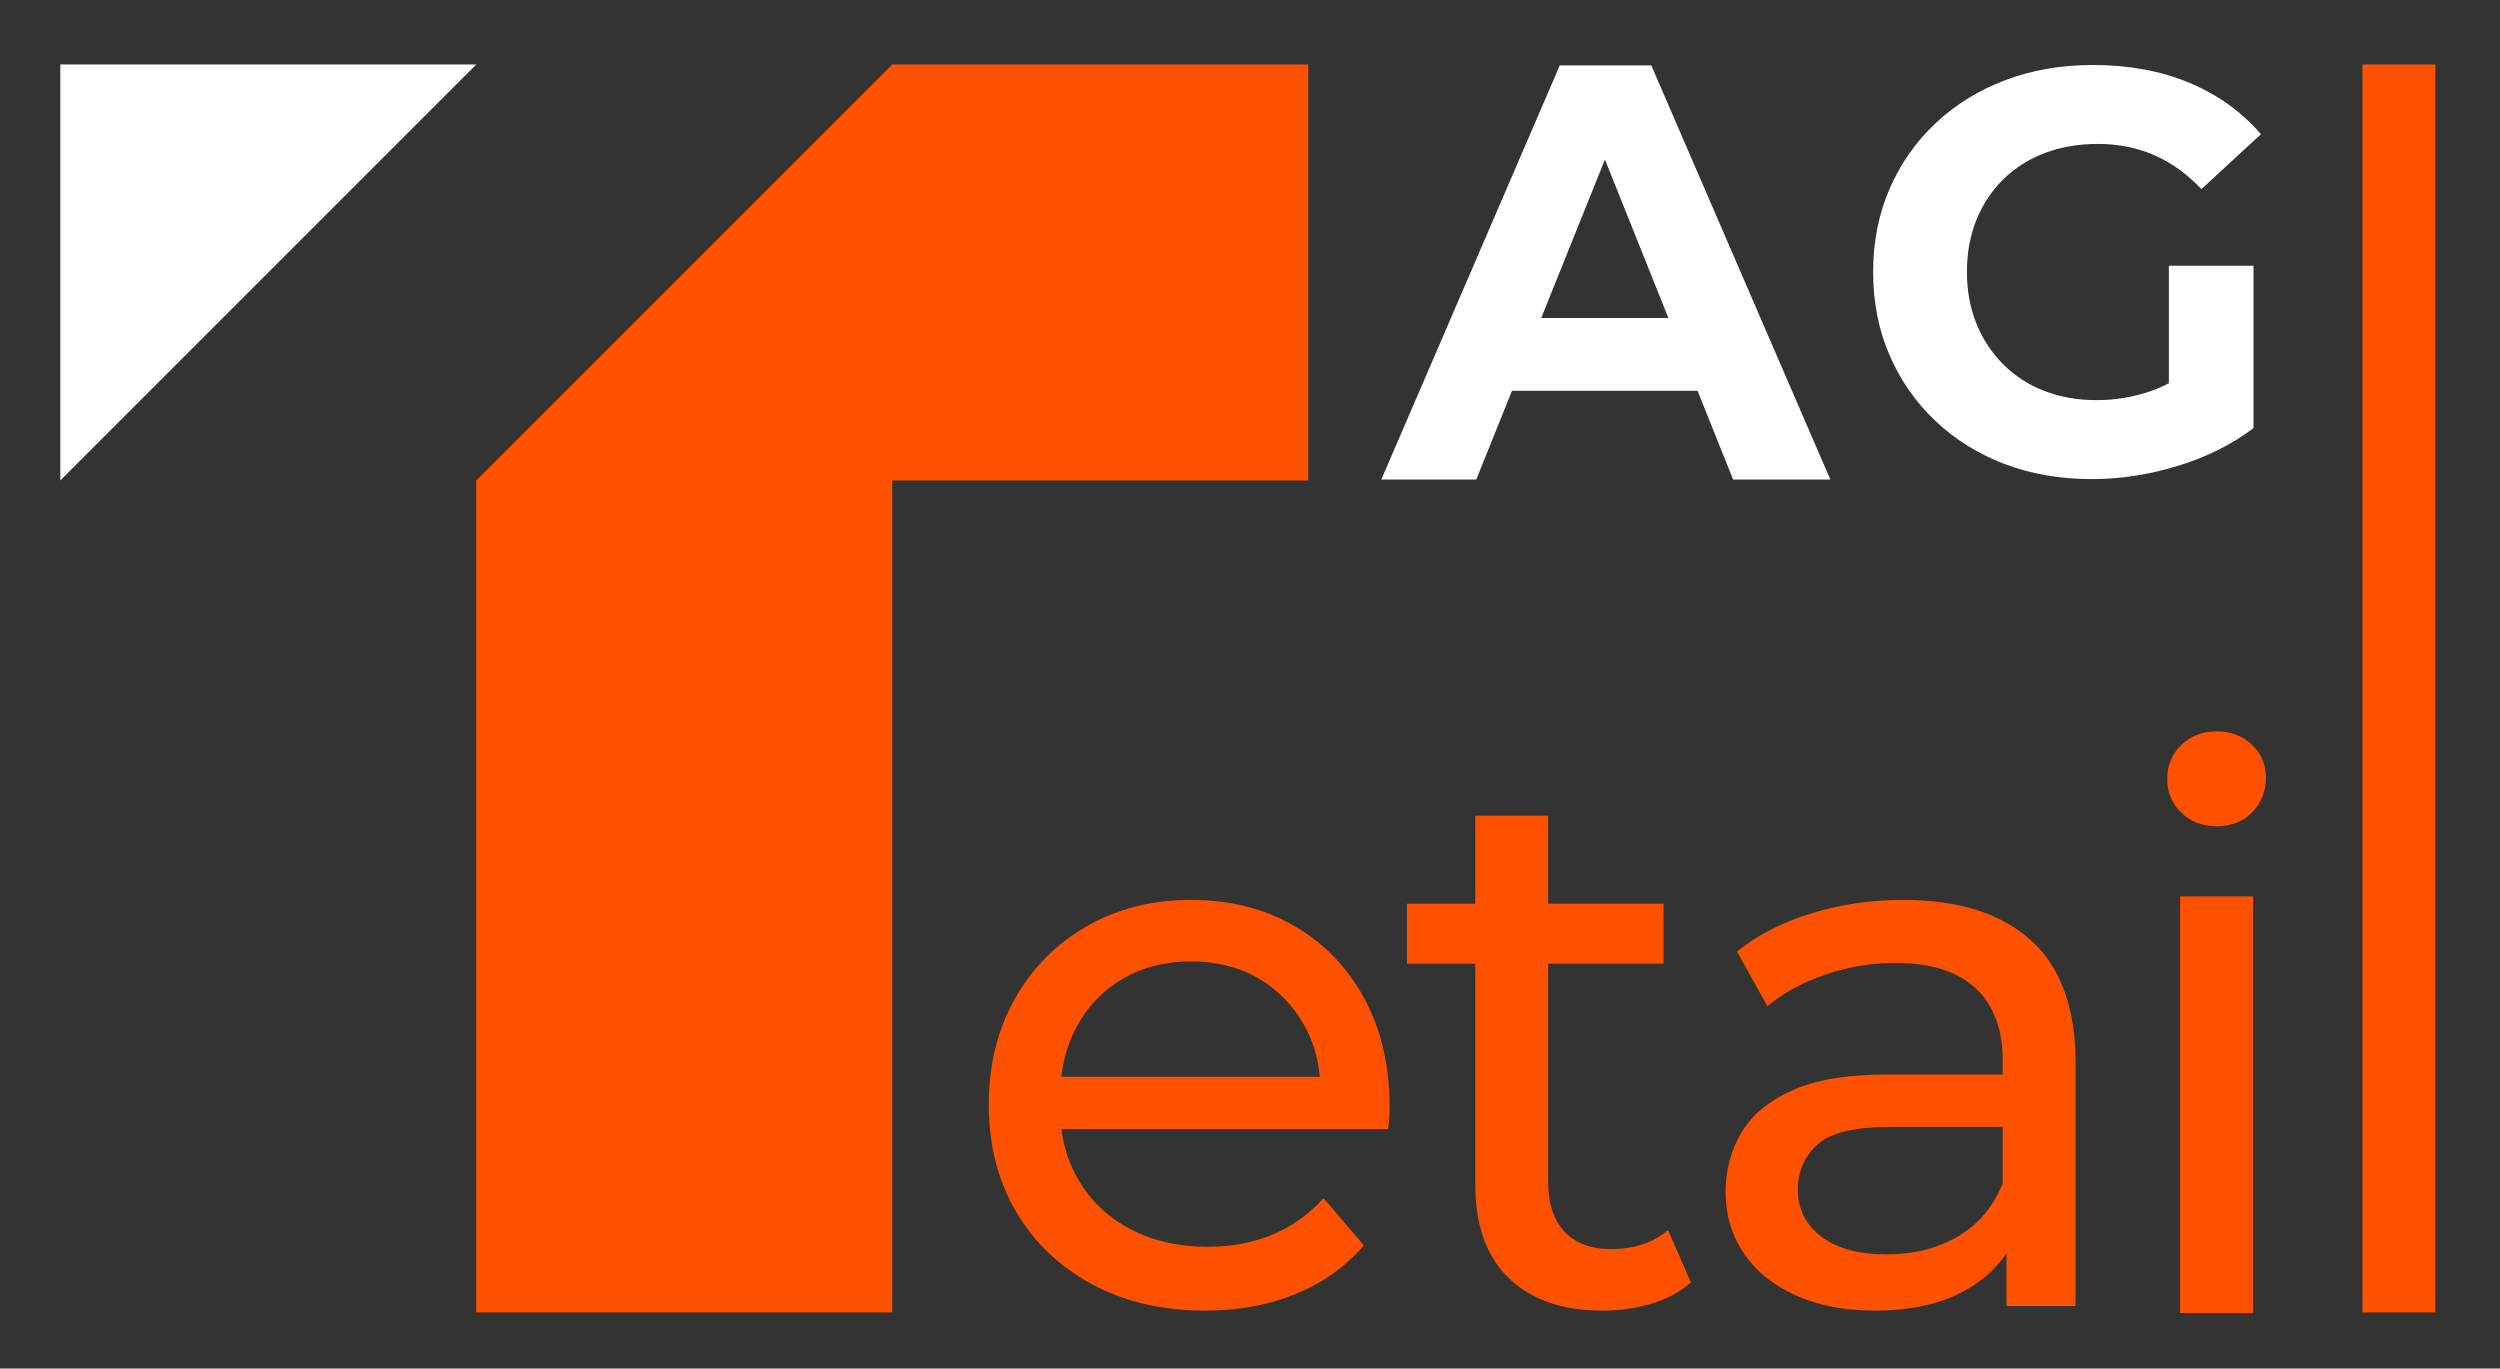
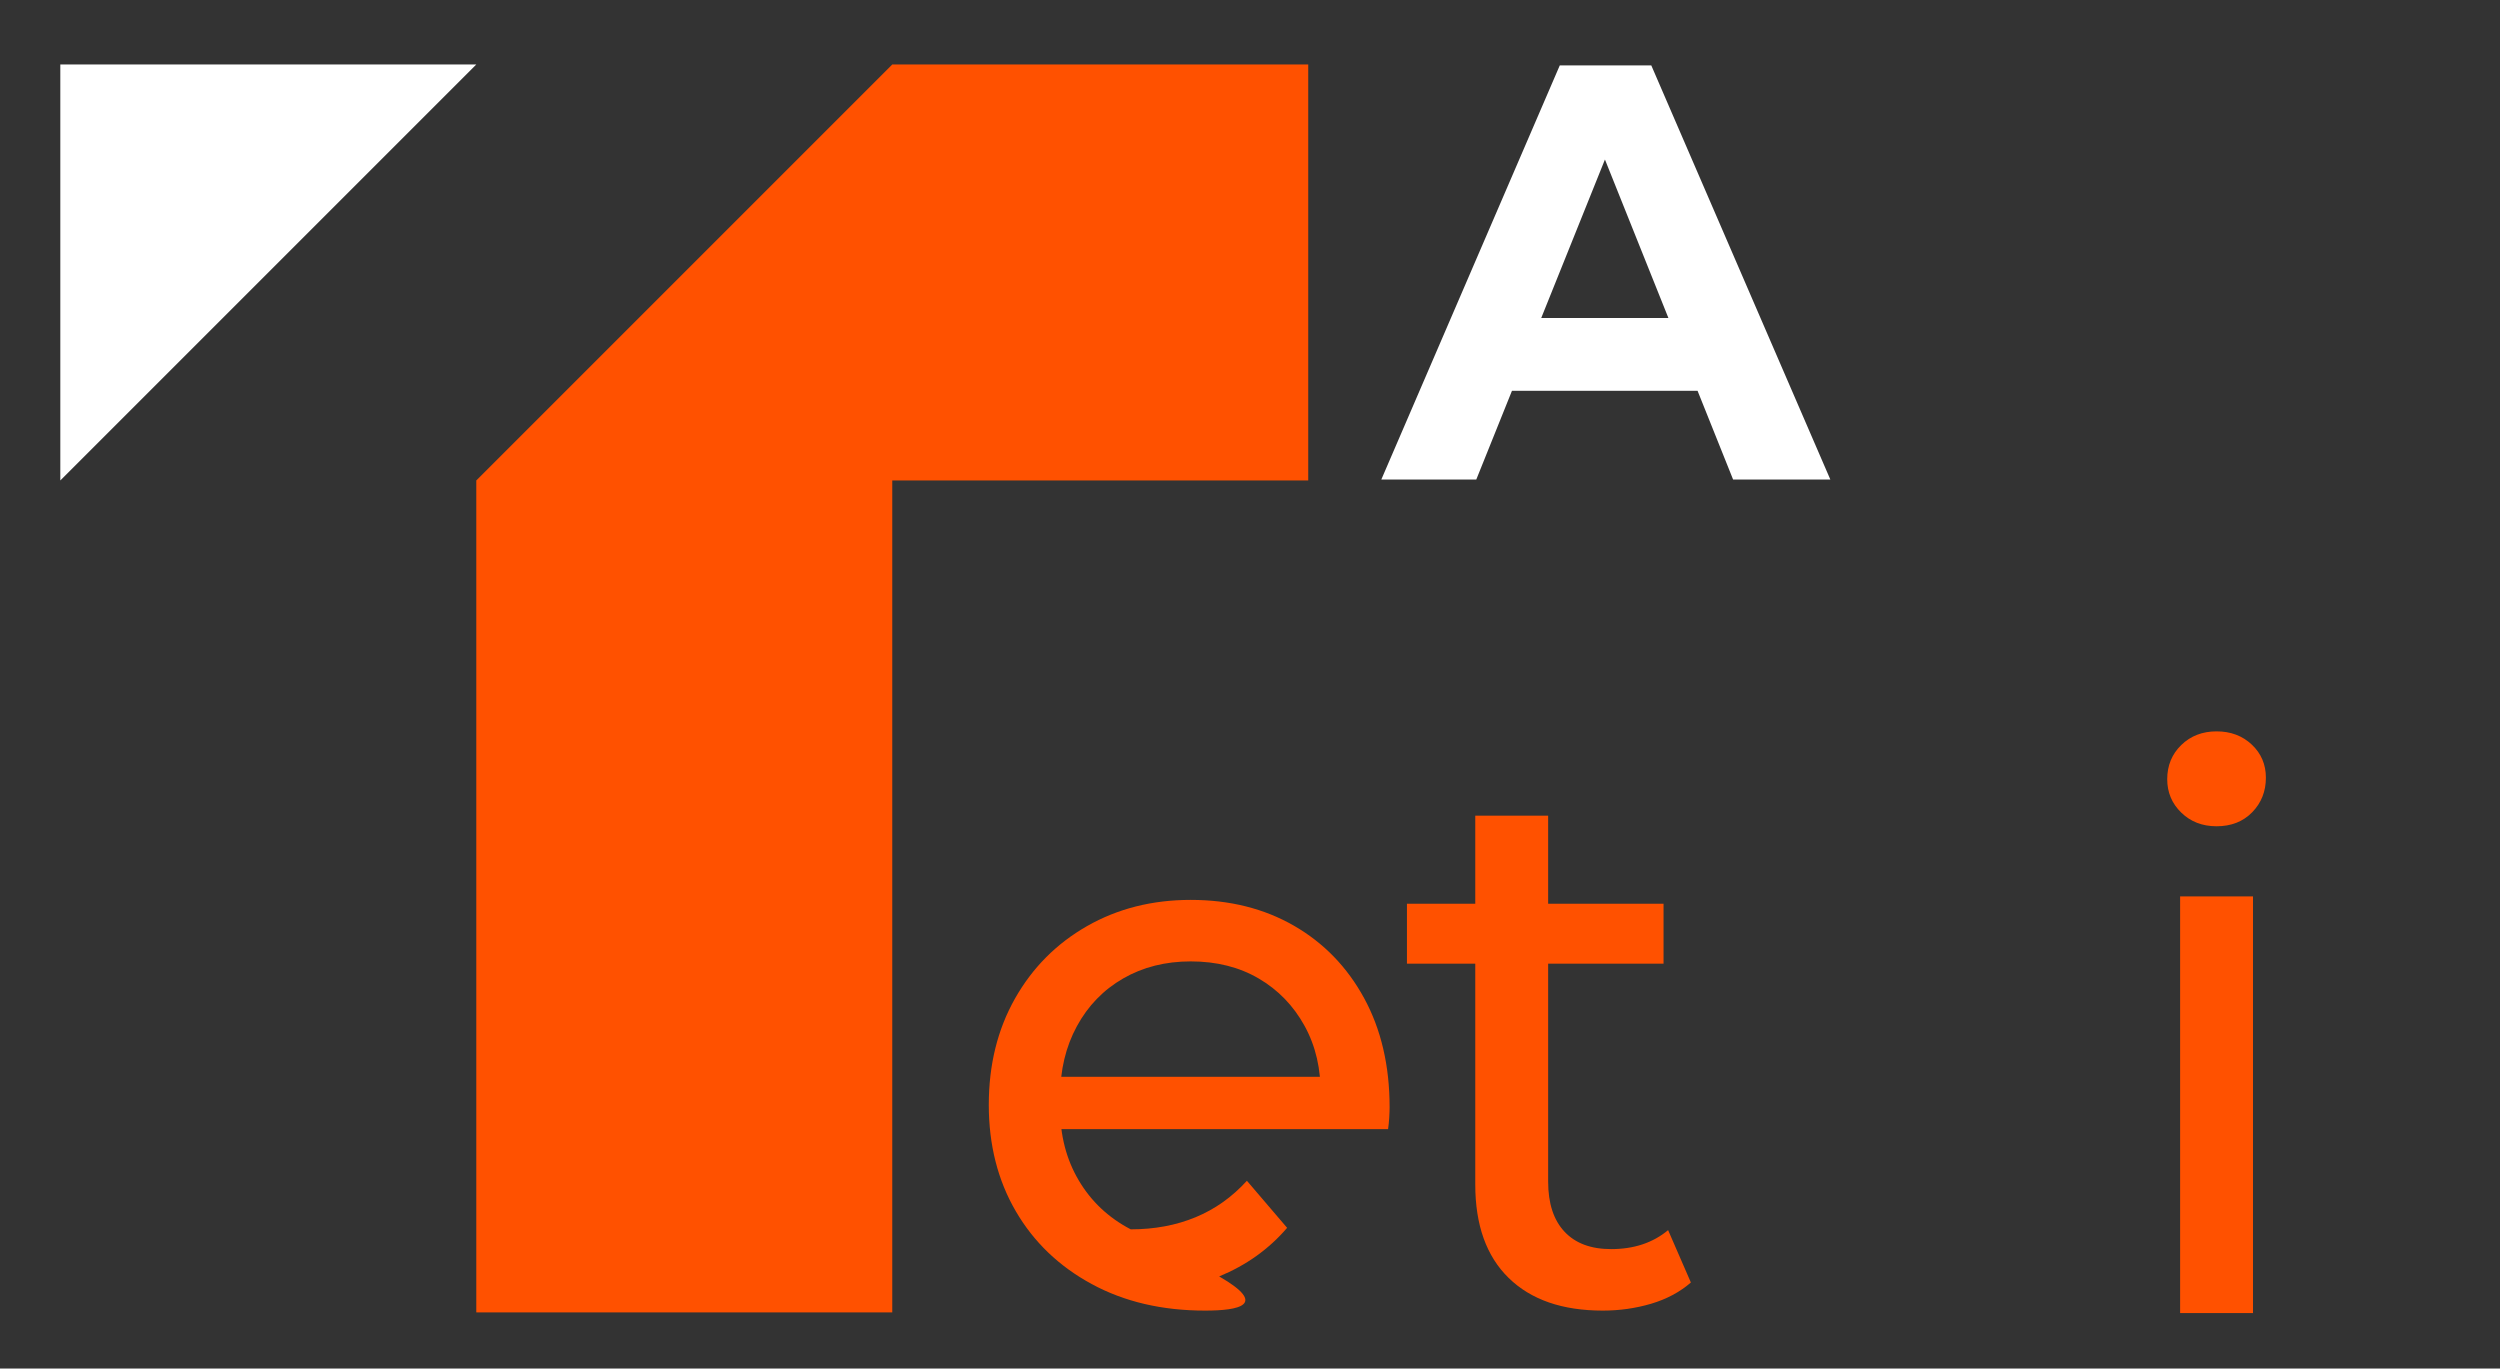
<svg xmlns="http://www.w3.org/2000/svg" version="1.1" id="Layer_1" x="0px" y="0px" viewBox="0 0 1202 658" style="enable-background:new 0 0 1202 658;" xml:space="preserve">
  <rect x="0" y="0" width="1202" height="658" fill="#333333" stroke="none" />
  <style type="text/css">
	.st0{fill:#FFFFFF;}
	.st1{fill:#FF5100;}
	.st2{display:none;fill:none;stroke:#231F20;stroke-width:10;stroke-miterlimit:10;}
</style>
  <polygon class="st0" points="229,31 29,231 29,31 " />
  <polygon class="st1" points="229,631 229,231 429,31 629,31 629,231 429,231 429,631 " />
  <g>
    <path class="st0" d="M664.14,230.55l85.8-199.1h44l86.08,199.1h-46.75l-70.4-175.78h17.6l-70.67,175.78H664.14z M707.04,187.89   l11.83-34.98h99l12.1,34.98H707.04z" />
-     <path class="st0" d="M1005.67,230.35c-15.22,0-29.2-2.43-41.94-7.29c-12.75-4.86-23.83-11.78-33.28-20.76   c-9.44-8.98-16.78-19.52-22-31.62s-7.84-25.39-7.84-39.88c0-14.48,2.61-27.77,7.84-39.88s12.6-22.64,22.14-31.62   c9.53-8.98,20.71-15.9,33.55-20.76c12.83-4.86,26.95-7.29,42.35-7.29c17.05,0,32.4,2.84,46.06,8.52   c13.66,5.68,25.16,13.93,34.51,24.75l-28.6,26.4c-6.97-7.33-14.58-12.79-22.83-16.36c-8.25-3.58-17.23-5.36-26.95-5.36   c-9.35,0-17.88,1.47-25.58,4.4c-7.7,2.94-14.35,7.15-19.94,12.65c-5.59,5.5-9.9,12.01-12.92,19.52   c-3.02,7.52-4.54,15.86-4.54,25.02c0,8.98,1.51,17.23,4.54,24.75c3.03,7.52,7.33,14.07,12.92,19.66   c5.59,5.59,12.19,9.86,19.8,12.79c7.61,2.93,15.99,4.4,25.16,4.4c8.8,0,17.37-1.42,25.71-4.26c8.34-2.84,16.45-7.65,24.34-14.44   l25.3,32.18c-10.45,7.88-22.6,13.93-36.44,18.15C1033.21,228.24,1019.42,230.35,1005.67,230.35z M1042.79,200.1v-72.32h40.7v78.1   L1042.79,200.1z" />
  </g>
  <g>
-     <path class="st1" d="M579.44,630.14c-20.69,0-38.87-4.25-54.57-12.78c-15.69-8.51-27.87-20.19-36.5-35.04   c-8.64-14.84-12.96-31.88-12.96-51.1c0-19.22,4.2-36.25,12.59-51.1c8.39-14.84,19.95-26.46,34.67-34.86   c14.72-8.39,31.33-12.59,49.82-12.59c18.73,0,35.28,4.14,49.64,12.41c14.36,8.28,25.61,19.89,33.76,34.86   c8.15,14.96,12.23,32.43,12.23,52.38c0,1.46-0.06,3.17-0.18,5.11c-0.12,1.95-0.31,3.78-0.55,5.47H502.79v-25.19h146.37l-14.24,8.76   c0.24-12.41-2.32-23.48-7.67-33.21c-5.36-9.73-12.72-17.34-22.08-22.81c-9.37-5.48-20.26-8.21-32.67-8.21   c-12.17,0-23,2.74-32.49,8.21c-9.49,5.47-16.92,13.14-22.26,22.99c-5.36,9.86-8.03,21.11-8.03,33.76v5.84   c0,12.9,2.98,24.4,8.94,34.49c5.96,10.1,14.29,17.95,25,23.54c10.71,5.6,23,8.4,36.87,8.4c11.43,0,21.84-1.95,31.21-5.84   c9.37-3.89,17.58-9.73,24.64-17.52l19.34,22.63c-8.76,10.22-19.65,18.01-32.67,23.36C610.04,627.46,595.5,630.14,579.44,630.14z" />
+     <path class="st1" d="M579.44,630.14c-20.69,0-38.87-4.25-54.57-12.78c-15.69-8.51-27.87-20.19-36.5-35.04   c-8.64-14.84-12.96-31.88-12.96-51.1c0-19.22,4.2-36.25,12.59-51.1c8.39-14.84,19.95-26.46,34.67-34.86   c14.72-8.39,31.33-12.59,49.82-12.59c18.73,0,35.28,4.14,49.64,12.41c14.36,8.28,25.61,19.89,33.76,34.86   c8.15,14.96,12.23,32.43,12.23,52.38c0,1.46-0.06,3.17-0.18,5.11c-0.12,1.95-0.31,3.78-0.55,5.47H502.79v-25.19h146.37l-14.24,8.76   c0.24-12.41-2.32-23.48-7.67-33.21c-5.36-9.73-12.72-17.34-22.08-22.81c-9.37-5.48-20.26-8.21-32.67-8.21   c-12.17,0-23,2.74-32.49,8.21c-9.49,5.47-16.92,13.14-22.26,22.99c-5.36,9.86-8.03,21.11-8.03,33.76v5.84   c0,12.9,2.98,24.4,8.94,34.49c5.96,10.1,14.29,17.95,25,23.54c11.43,0,21.84-1.95,31.21-5.84   c9.37-3.89,17.58-9.73,24.64-17.52l19.34,22.63c-8.76,10.22-19.65,18.01-32.67,23.36C610.04,627.46,595.5,630.14,579.44,630.14z" />
    <path class="st1" d="M676.46,463.33V434.5h123.37v28.83H676.46z M770.63,630.14c-19.47,0-34.55-5.23-45.26-15.7   c-10.71-10.46-16.06-25.42-16.06-44.9V392.16h35.04v175.93c0,10.47,2.61,18.5,7.85,24.09c5.23,5.6,12.71,8.39,22.45,8.39   c10.95,0,20.08-3.04,27.38-9.12l10.95,25.18c-5.36,4.63-11.74,8.03-19.16,10.22C786.38,629.04,778.66,630.14,770.63,630.14z" />
-     <path class="st1" d="M901.22,630.14c-14.36,0-26.95-2.43-37.78-7.3c-10.83-4.86-19.16-11.62-25-20.26   c-5.84-8.63-8.76-18.43-8.76-29.38c0-10.46,2.49-19.95,7.48-28.47c4.98-8.51,13.14-15.33,24.46-20.44   c11.32-5.11,26.58-7.67,45.81-7.67h61.32v25.19h-59.86c-17.52,0-29.33,2.92-35.41,8.76c-6.08,5.84-9.12,12.9-9.12,21.17   c0,9.49,3.77,17.1,11.32,22.81c7.54,5.72,18,8.58,31.39,8.58c13.14,0,24.64-2.92,34.49-8.76c9.86-5.84,16.97-14.35,21.35-25.55   l6.94,24.09c-4.62,11.44-12.78,20.5-24.46,27.19C933.71,626.8,918.98,630.14,901.22,630.14z M964.73,627.95v-40.88l-1.83-7.67   v-69.71c0-14.84-4.32-26.34-12.96-34.49c-8.64-8.15-21.6-12.23-38.87-12.23c-11.44,0-22.63,1.89-33.58,5.66   c-10.95,3.78-20.2,8.82-27.74,15.15l-14.6-26.28c9.98-8.03,21.96-14.17,35.95-18.43c13.99-4.25,28.65-6.39,43.98-6.39   c26.52,0,46.96,6.45,61.32,19.35c14.35,12.9,21.53,32.61,21.53,59.13v116.8H964.73z" />
    <path class="st1" d="M1065.72,397.27c-6.82,0-12.47-2.19-16.97-6.57c-4.51-4.38-6.75-9.73-6.75-16.06c0-6.57,2.25-12.05,6.75-16.43   c4.5-4.38,10.16-6.57,16.97-6.57c6.81,0,12.47,2.13,16.97,6.39c4.5,4.26,6.75,9.55,6.75,15.88c0,6.57-2.19,12.11-6.57,16.61   C1078.5,395.02,1072.78,397.27,1065.72,397.27z M1048.2,631.33V431h35.04v200.33H1048.2z" />
-     <path class="st1" d="M1135.87,631V31h35.04v600H1135.87z" />
  </g>
  <rect x="-21" y="-26.79" class="st2" width="1265" height="714.79" />
</svg>